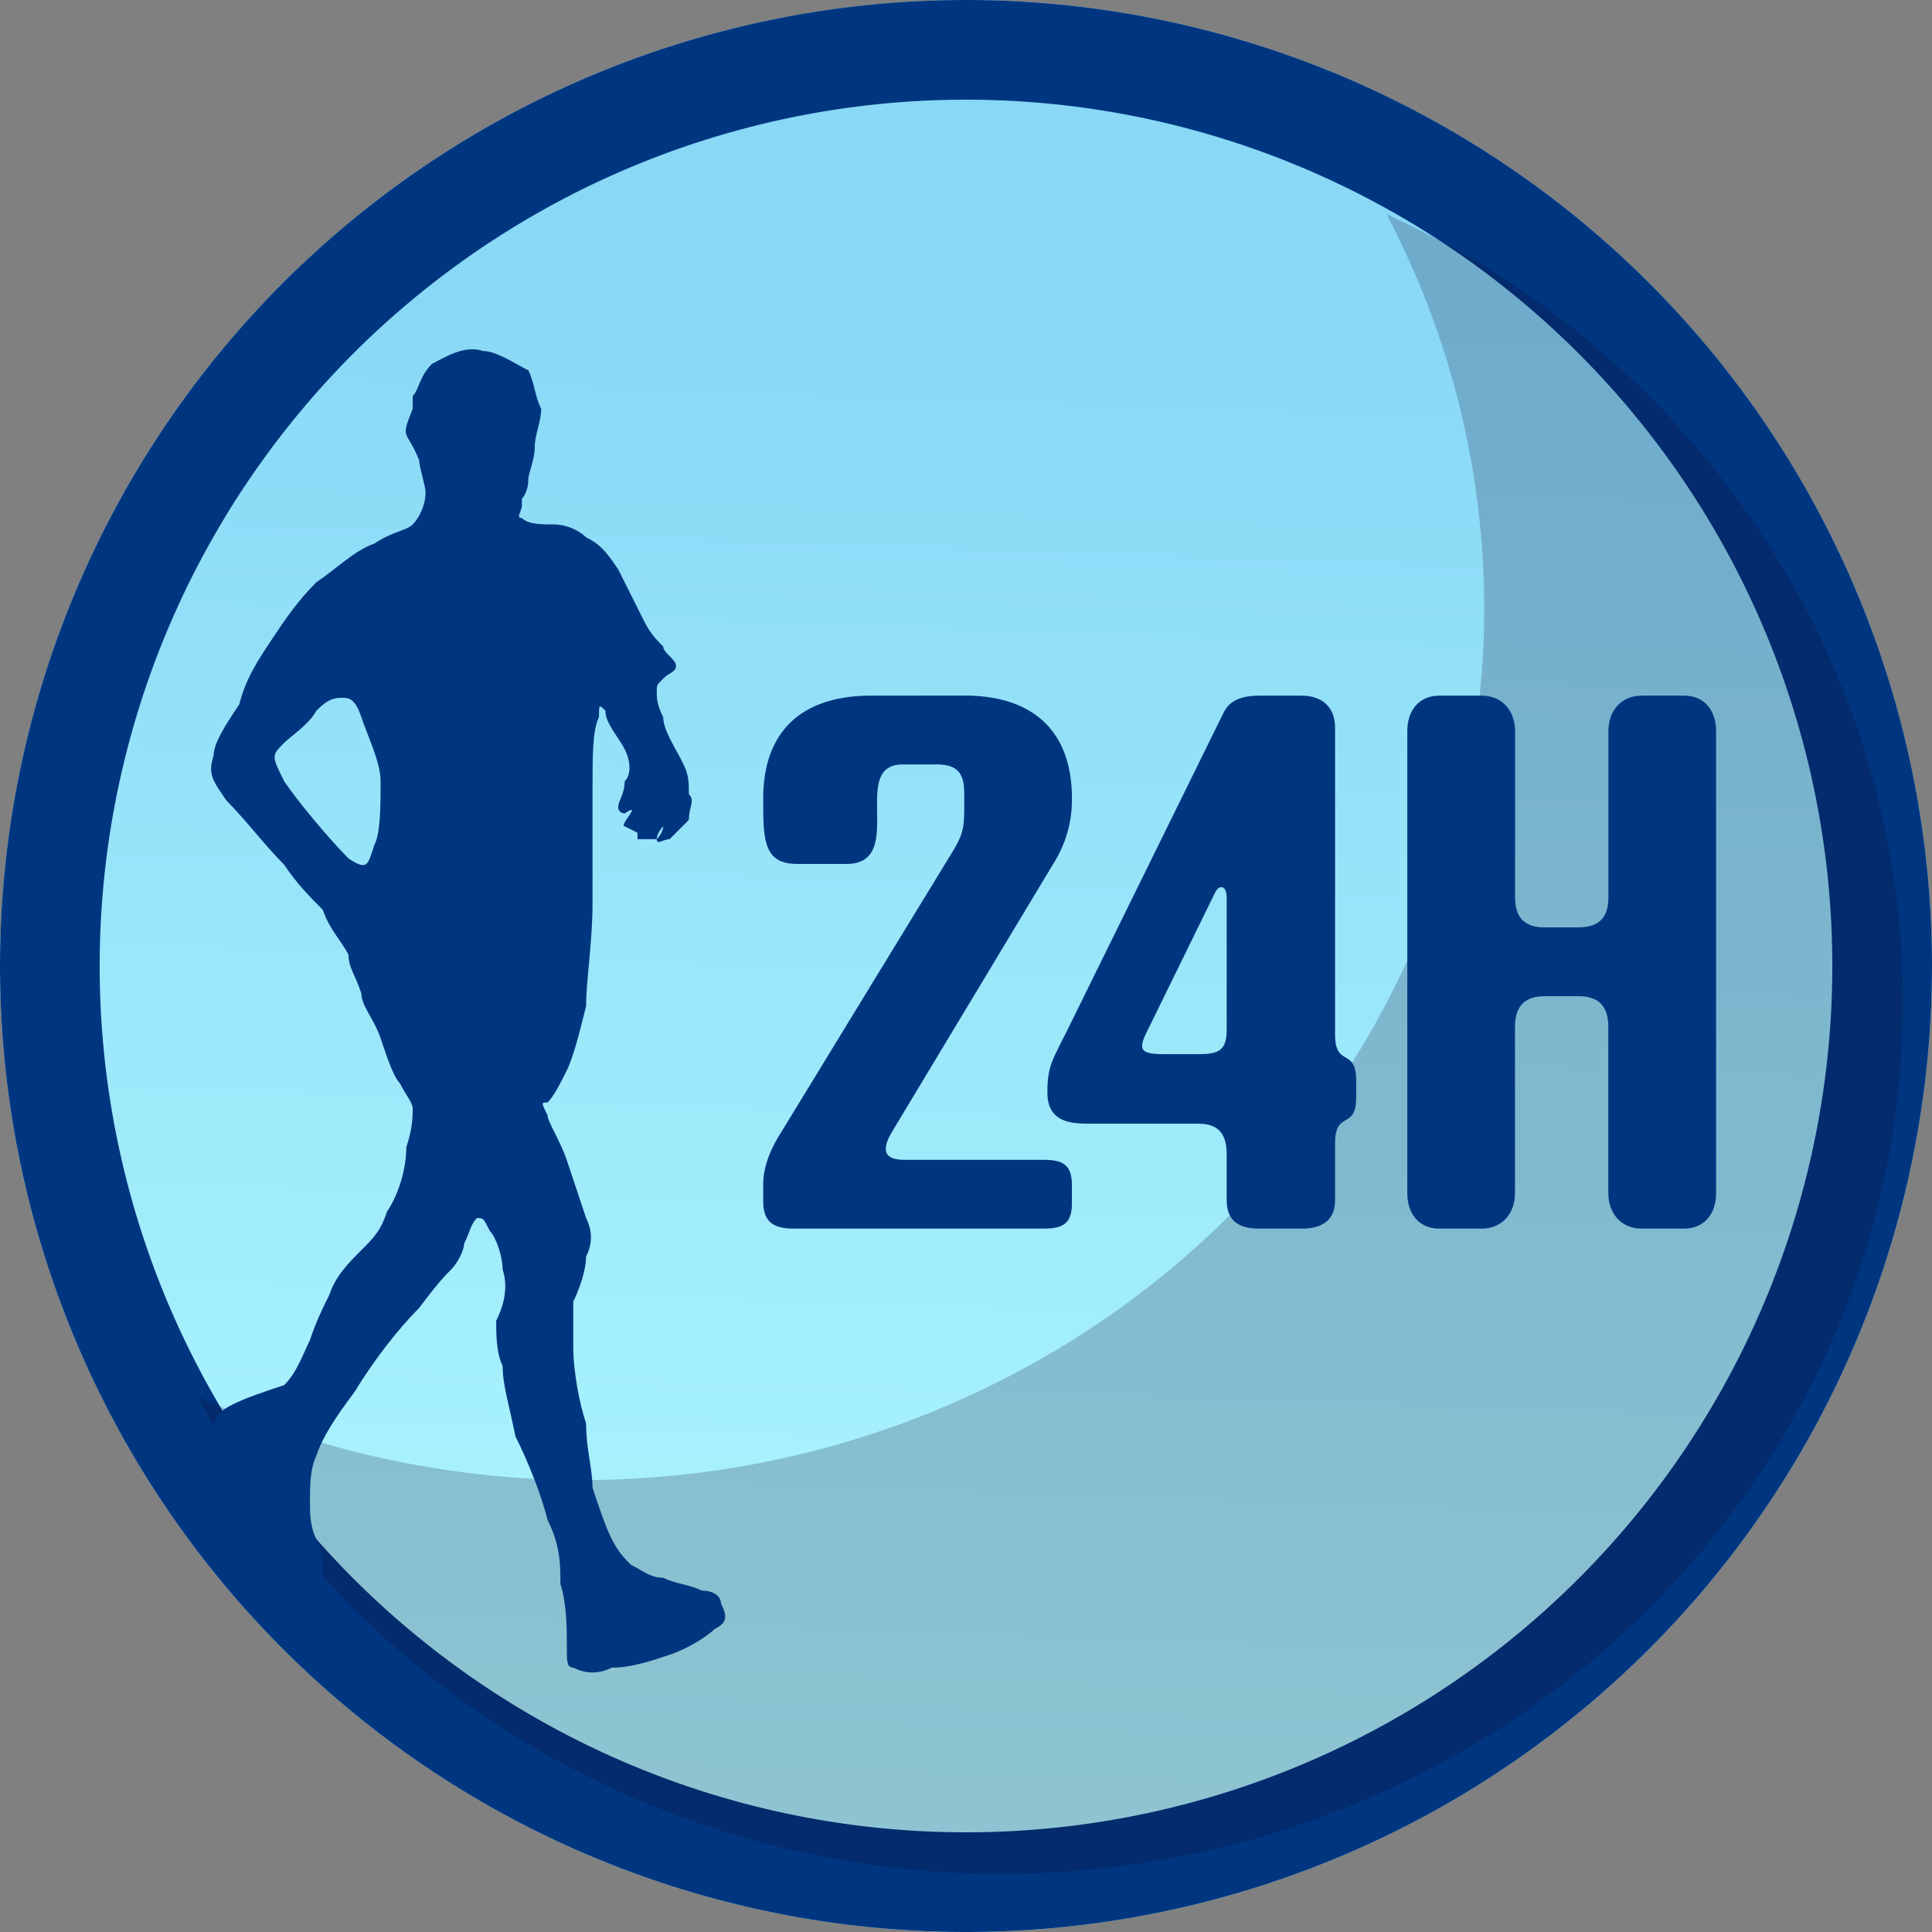
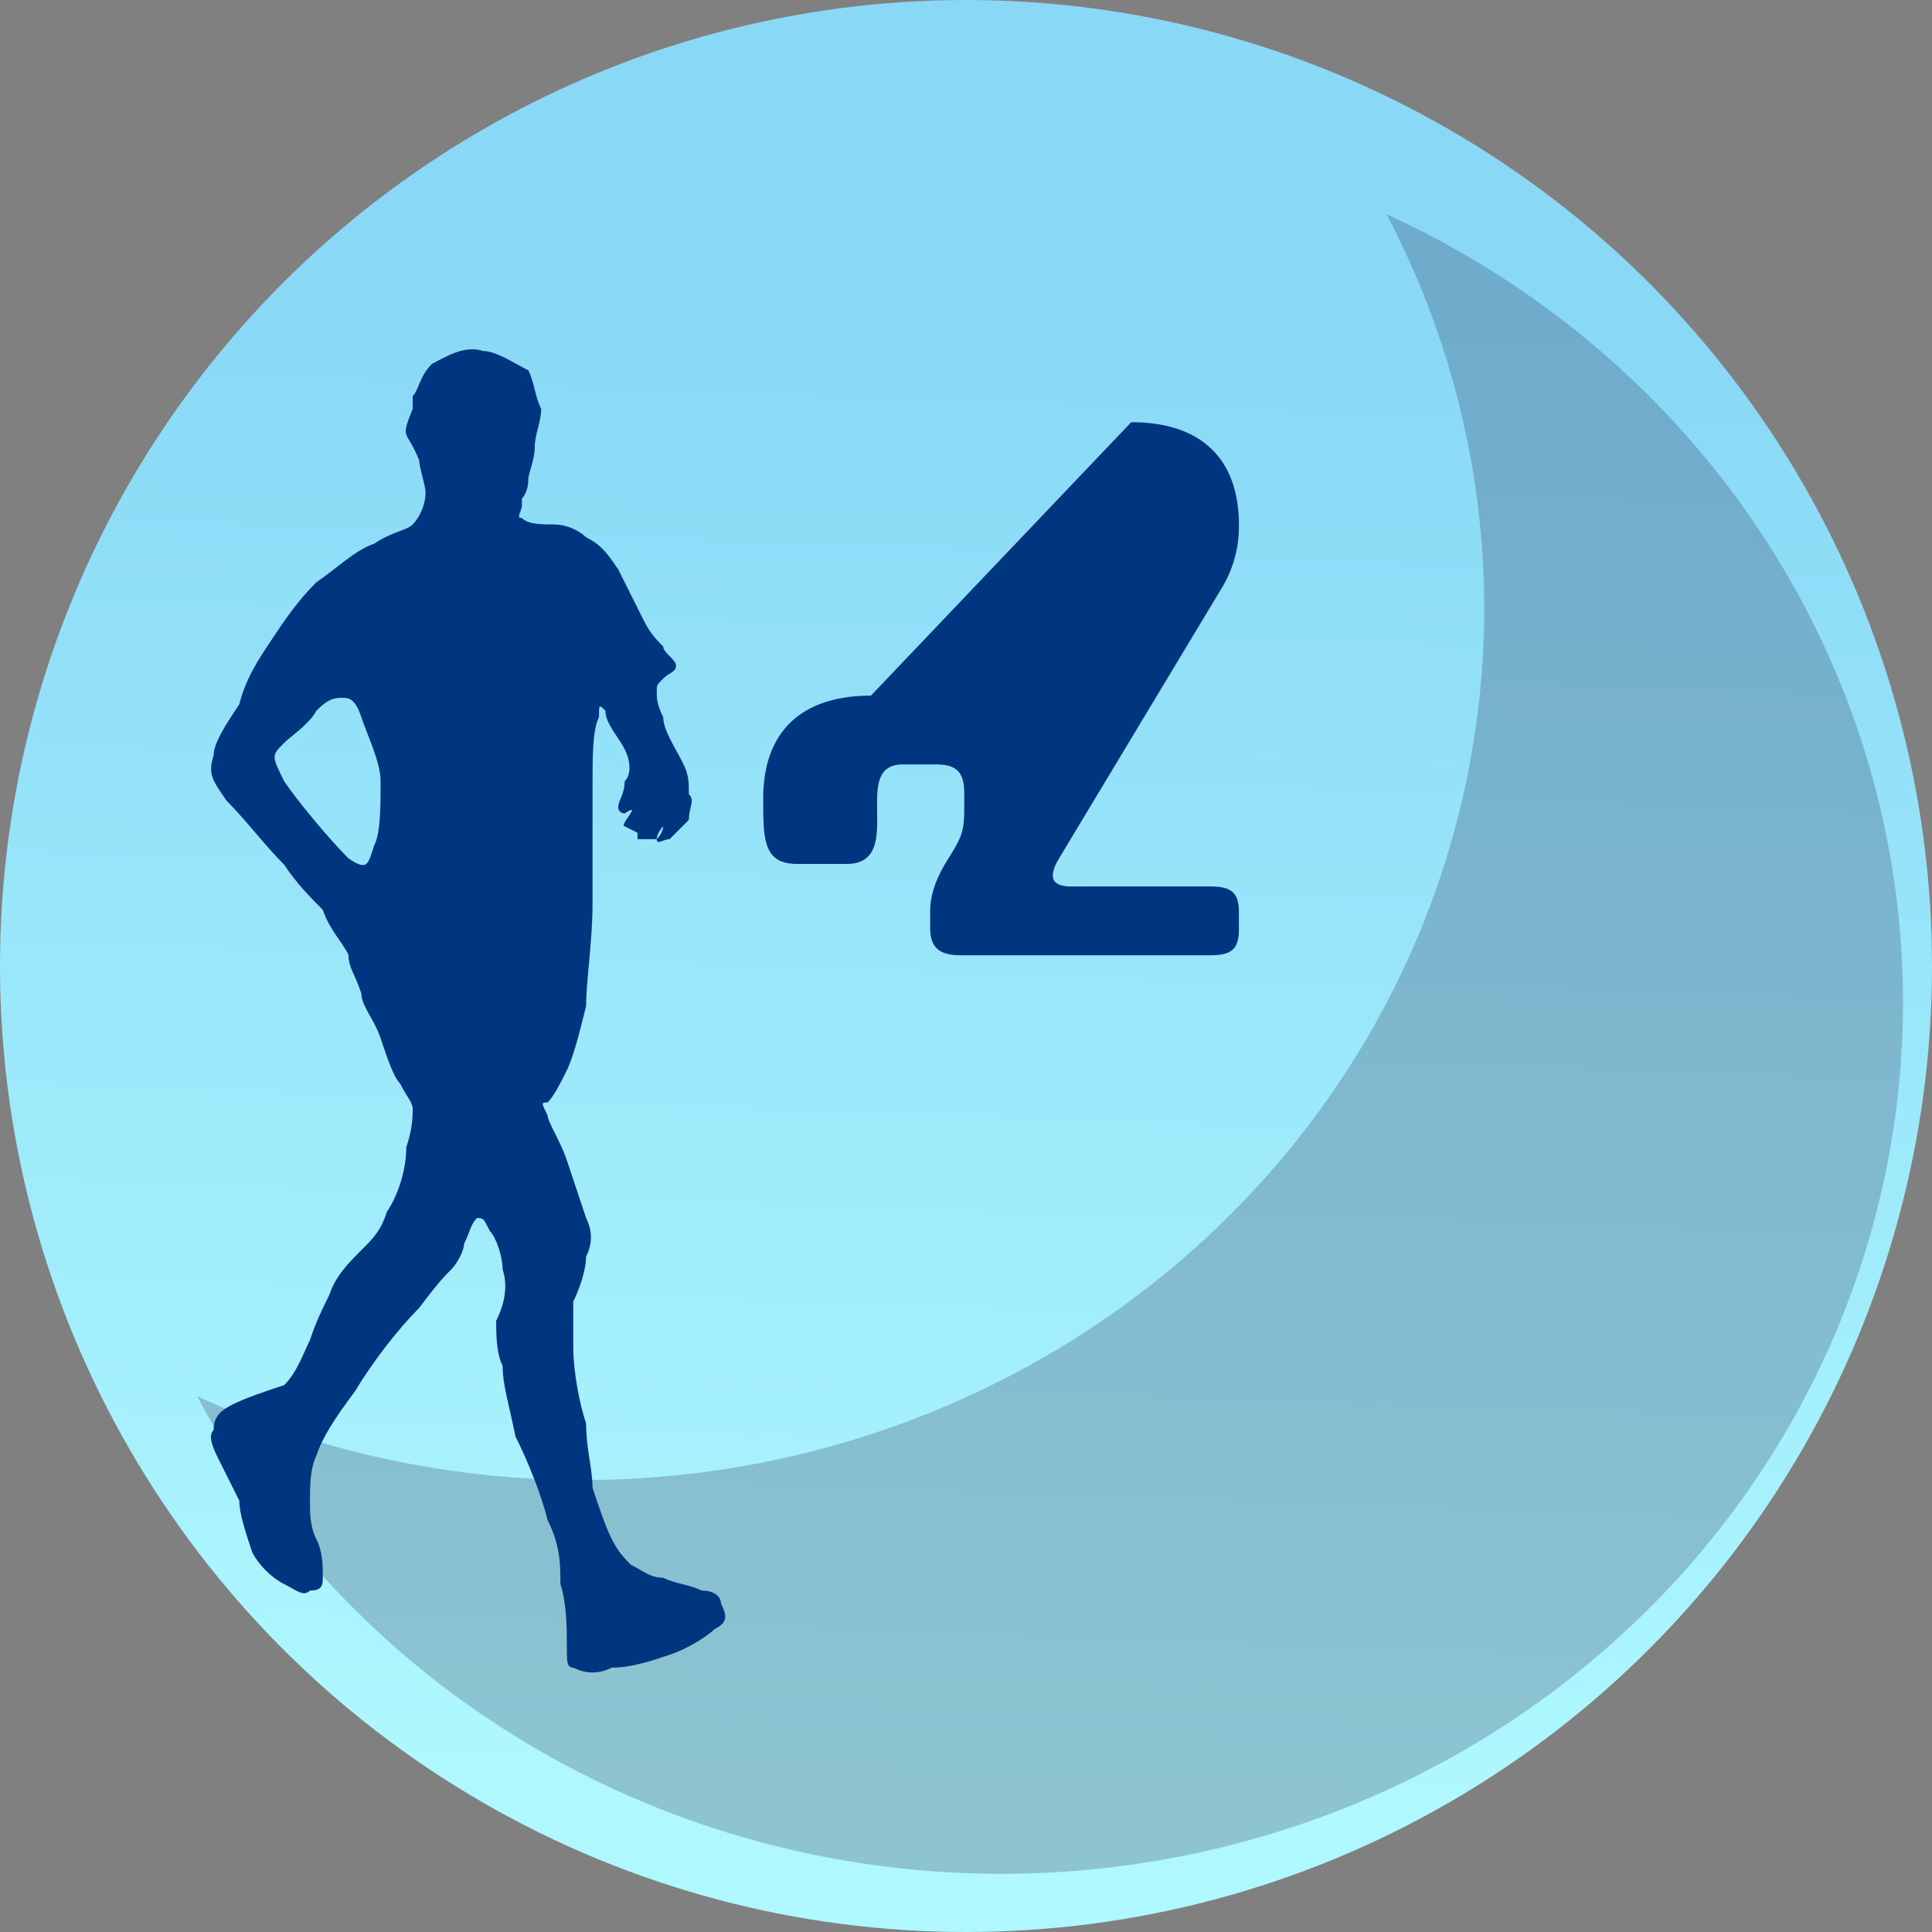
<svg xmlns="http://www.w3.org/2000/svg" xmlns:xlink="http://www.w3.org/1999/xlink" width="83" height="83" viewBox="0 0 21.96 21.96" xml:space="preserve">
  <rect x="0" y="0" width="21.96" height="21.96" fill="#808080" stroke="none" />
  <defs>
    <linearGradient id="a">
      <stop style="stop-color:#88d8f6;stop-opacity:1" offset="0" />
      <stop style="stop-color:#aff8ff;stop-opacity:1" offset="1" />
    </linearGradient>
    <linearGradient xlink:href="#a" id="b" x1="104.089" y1="150.43" x2="103.505" y2="167.378" gradientUnits="userSpaceOnUse" />
  </defs>
  <g transform="translate(-97.566 -147.158)">
    <circle style="fill:url(#b);fill-opacity:1;stroke:none;stroke-width:1.423;stroke-linecap:round;stroke-linejoin:round;stroke-dasharray:none;stroke-opacity:1;paint-order:stroke markers fill;stop-color:#000" cx="108.546" cy="158.138" r="10.98" />
-     <path style="fill:#003680;fill-opacity:1;stroke:none;stroke-width:1.423;stroke-linecap:round;stroke-linejoin:round;stroke-dasharray:none;stroke-opacity:1;paint-order:stroke markers fill;stop-color:#000" d="M108.546 147.158a10.98 10.98 0 0 0-10.98 10.98 10.98 10.98 0 0 0 10.98 10.98 10.98 10.98 0 0 0 10.98-10.98 10.98 10.98 0 0 0-10.98-10.98zm0 1.133a9.847 9.847 0 0 1 9.847 9.847 9.847 9.847 0 0 1-9.847 9.847 9.847 9.847 0 0 1-9.847-9.847 9.847 9.847 0 0 1 9.847-9.847z" />
    <path style="opacity:.208;mix-blend-mode:overlay;fill:#11002b;fill-opacity:1;stroke:none;stroke-width:1.306;stroke-linecap:round;stroke-linejoin:round;stroke-dasharray:none;stroke-opacity:1;paint-order:stroke markers fill;stop-color:#000" d="M113.327 149.594a10.251 9.908 0 0 1 1.109 4.479 10.251 9.908 0 0 1-10.252 9.908 10.251 9.908 0 0 1-4.376-.952 10.251 9.908 0 0 0 9.137 5.428 10.251 9.908 0 0 0 10.251-9.907 10.251 9.908 0 0 0-5.869-8.956z" />
    <g aria-label="24h" style="font-size:7.747px;font-family:PASTI;-inkscape-font-specification:'PASTI, Normal';white-space:pre;opacity:1;fill:#003680;stroke-width:.39;stroke-linecap:round;stroke-dasharray:.097,.097;paint-order:stroke markers fill;stop-color:#000">
-       <path d="M107.465 155.065c-.775 0-1.224.395-1.224 1.17 0 .464 0 .743.387.743h.558c.395 0 .349-.364.349-.682 0-.24.023-.449.294-.449h.38c.232 0 .317.093.317.325v.179c0 .232-.023.31-.147.511l-1.898 3.107c-.039.07-.24.34-.24.65v.194c0 .233.116.31.348.31h2.836c.232 0 .325-.062.325-.294v-.194c0-.232-.093-.294-.325-.294h-1.573c-.147 0-.217-.04-.217-.124 0-.055.024-.117.07-.194l1.86-3.091a1.34 1.34 0 0 0 .185-.698c0-.774-.449-1.17-1.224-1.17z" />
-       <path d="M109.72 158.822c-.187.38-.249.442-.249.752s.217.356.45.356h1.263c.232 0 .325.116.325.349v.519c0 .232.132.325.364.325h.488c.233 0 .38-.093.38-.325v-.643c0-.388.24-.14.24-.527v-.186c0-.388-.24-.14-.24-.527v-3.486c0-.233-.147-.364-.38-.364h-.48c-.31 0-.38.131-.426.232zm1.084.318c-.17 0-.256-.016-.256-.093 0-.039.016-.085.047-.147l.782-1.596c.016-.031.039-.062.07-.062.062 0 .062.1.062.139v1.48c0 .232-.085.279-.318.279zm3.122-4.075c-.232 0-.364.17-.364.402v5.253c0 .233.132.403.364.403h.48c.233 0 .38-.17.38-.403v-1.89c0-.233.109-.349.341-.349h.38c.232 0 .34.116.34.349v1.89c0 .233.148.403.38.403h.48c.233 0 .365-.17.365-.403v-5.253c0-.232-.132-.402-.364-.402h-.48c-.233 0-.38.17-.38.402v1.89c0 .233-.109.342-.341.342h-.38c-.232 0-.34-.109-.34-.341v-1.89c0-.233-.148-.403-.38-.403z" />
+       <path d="M107.465 155.065c-.775 0-1.224.395-1.224 1.17 0 .464 0 .743.387.743h.558c.395 0 .349-.364.349-.682 0-.24.023-.449.294-.449h.38c.232 0 .317.093.317.325v.179c0 .232-.023.31-.147.511c-.039.07-.24.34-.24.65v.194c0 .233.116.31.348.31h2.836c.232 0 .325-.062.325-.294v-.194c0-.232-.093-.294-.325-.294h-1.573c-.147 0-.217-.04-.217-.124 0-.055.024-.117.07-.194l1.86-3.091a1.34 1.34 0 0 0 .185-.698c0-.774-.449-1.17-1.224-1.17z" />
    </g>
    <g style="fill:#003680;fill-opacity:1;stroke:none">
      <path class="fil0 str0" d="M32 28c1-1 2-3 2-5 0-1-1-4-1-5-2-5-3-3-1-8V8c1-1 1-3 3-5 2-1 5-3 8-2 2 0 5 2 7 3 1 2 1 4 2 6 0 2-1 4-1 6s-1 4-1 5c0 2-1 3-1 3v1c0 1-1 2 0 2 1 1 3 1 5 1s4 1 5 2c2 1 3 2 5 5l4 8c1 2 2 3 3 4 0 1 2 2 2 3s-1 1-2 2-1 1-1 2 0 2 1 4c0 2 2 5 3 7s1 3 1 5c1 1 0 2 0 4l-3 3c-1 0-2 1-2 0 0 0 1-1 1-2 0 0-1 1-1 2h-3v-1l-2-1c-1 0 3-4 0-2 0 0 1 0 0 0 0 0-1 0-1-1s1-2 1-4c1-1 1-3 0-5s-3-4-3-6c-1-1-1-1-1 1-1 2-1 6-1 11v18c0 6-1 12-1 16-1 4-2 8-3 10s-2 4-3 5c-1 0-1 0 0 2 0 1 2 4 3 7l3 9c1 2 1 4 0 6 0 2-1 5-2 7v7c0 4 1 9 2 12 0 4 1 7 1 10 1 3 2 6 3 8s2 3 3 4c2 1 3 2 5 2 2 1 4 1 6 2 2 0 3 1 3 2 1 2 1 3-1 4-1 1-4 3-7 4s-6 2-9 2c-2 1-4 1-6 0-1 0-1-1-1-3 0-3 0-7-1-10 0-3 0-6-2-10-1-4-3-9-5-13-1-5-2-8-2-11-1-2-1-5-1-7 1-2 2-5 1-8 0-2-1-5-2-6-1-2-1-2-2-2-1 1-1 2-2 4 0 1-1 3-2 4s-2 2-5 6c-3 3-7 8-10 13-3 4-5 7-6 10-1 2-1 5-1 7s0 4 1 6 1 4 1 6c0 1 0 2-2 2-1 1-2 0-4-1s-4-3-5-5c-1-3-2-6-2-8l-3-6c-1-2-2-4-1-5 0-2 1-3 3-4s5-2 8-3c2-2 3-5 4-7 1-3 2-5 3-7 1-3 3-5 5-7s3-3 4-6c2-3 3-7 3-10 1-3 1-5 1-6s-1-2-2-4c-1-1-2-4-3-7s-3-5-3-7c-1-3-2-4-2-6-1-2-3-4-4-7-2-2-4-4-6-7-3-3-6-7-9-10-2-3-3-4-2-7 0-2 2-5 4-8 1-4 3-7 5-10s4-6 7-9c3-2 6-5 9-6 3-2 5-2 6-3zM17 57c-1 2-4 4-5 5-2 2-2 2 0 6 2 3 7 9 10 12 3 2 3 1 4-2 1-2 1-6 1-10 0-3-2-7-3-10s-2-3-3-3-2 0-4 2z" style="fill:#003680;fill-opacity:1;stroke:none;stroke-width:1.037px" transform="translate(99.921 151.075) scale(.073)" />
    </g>
  </g>
</svg>